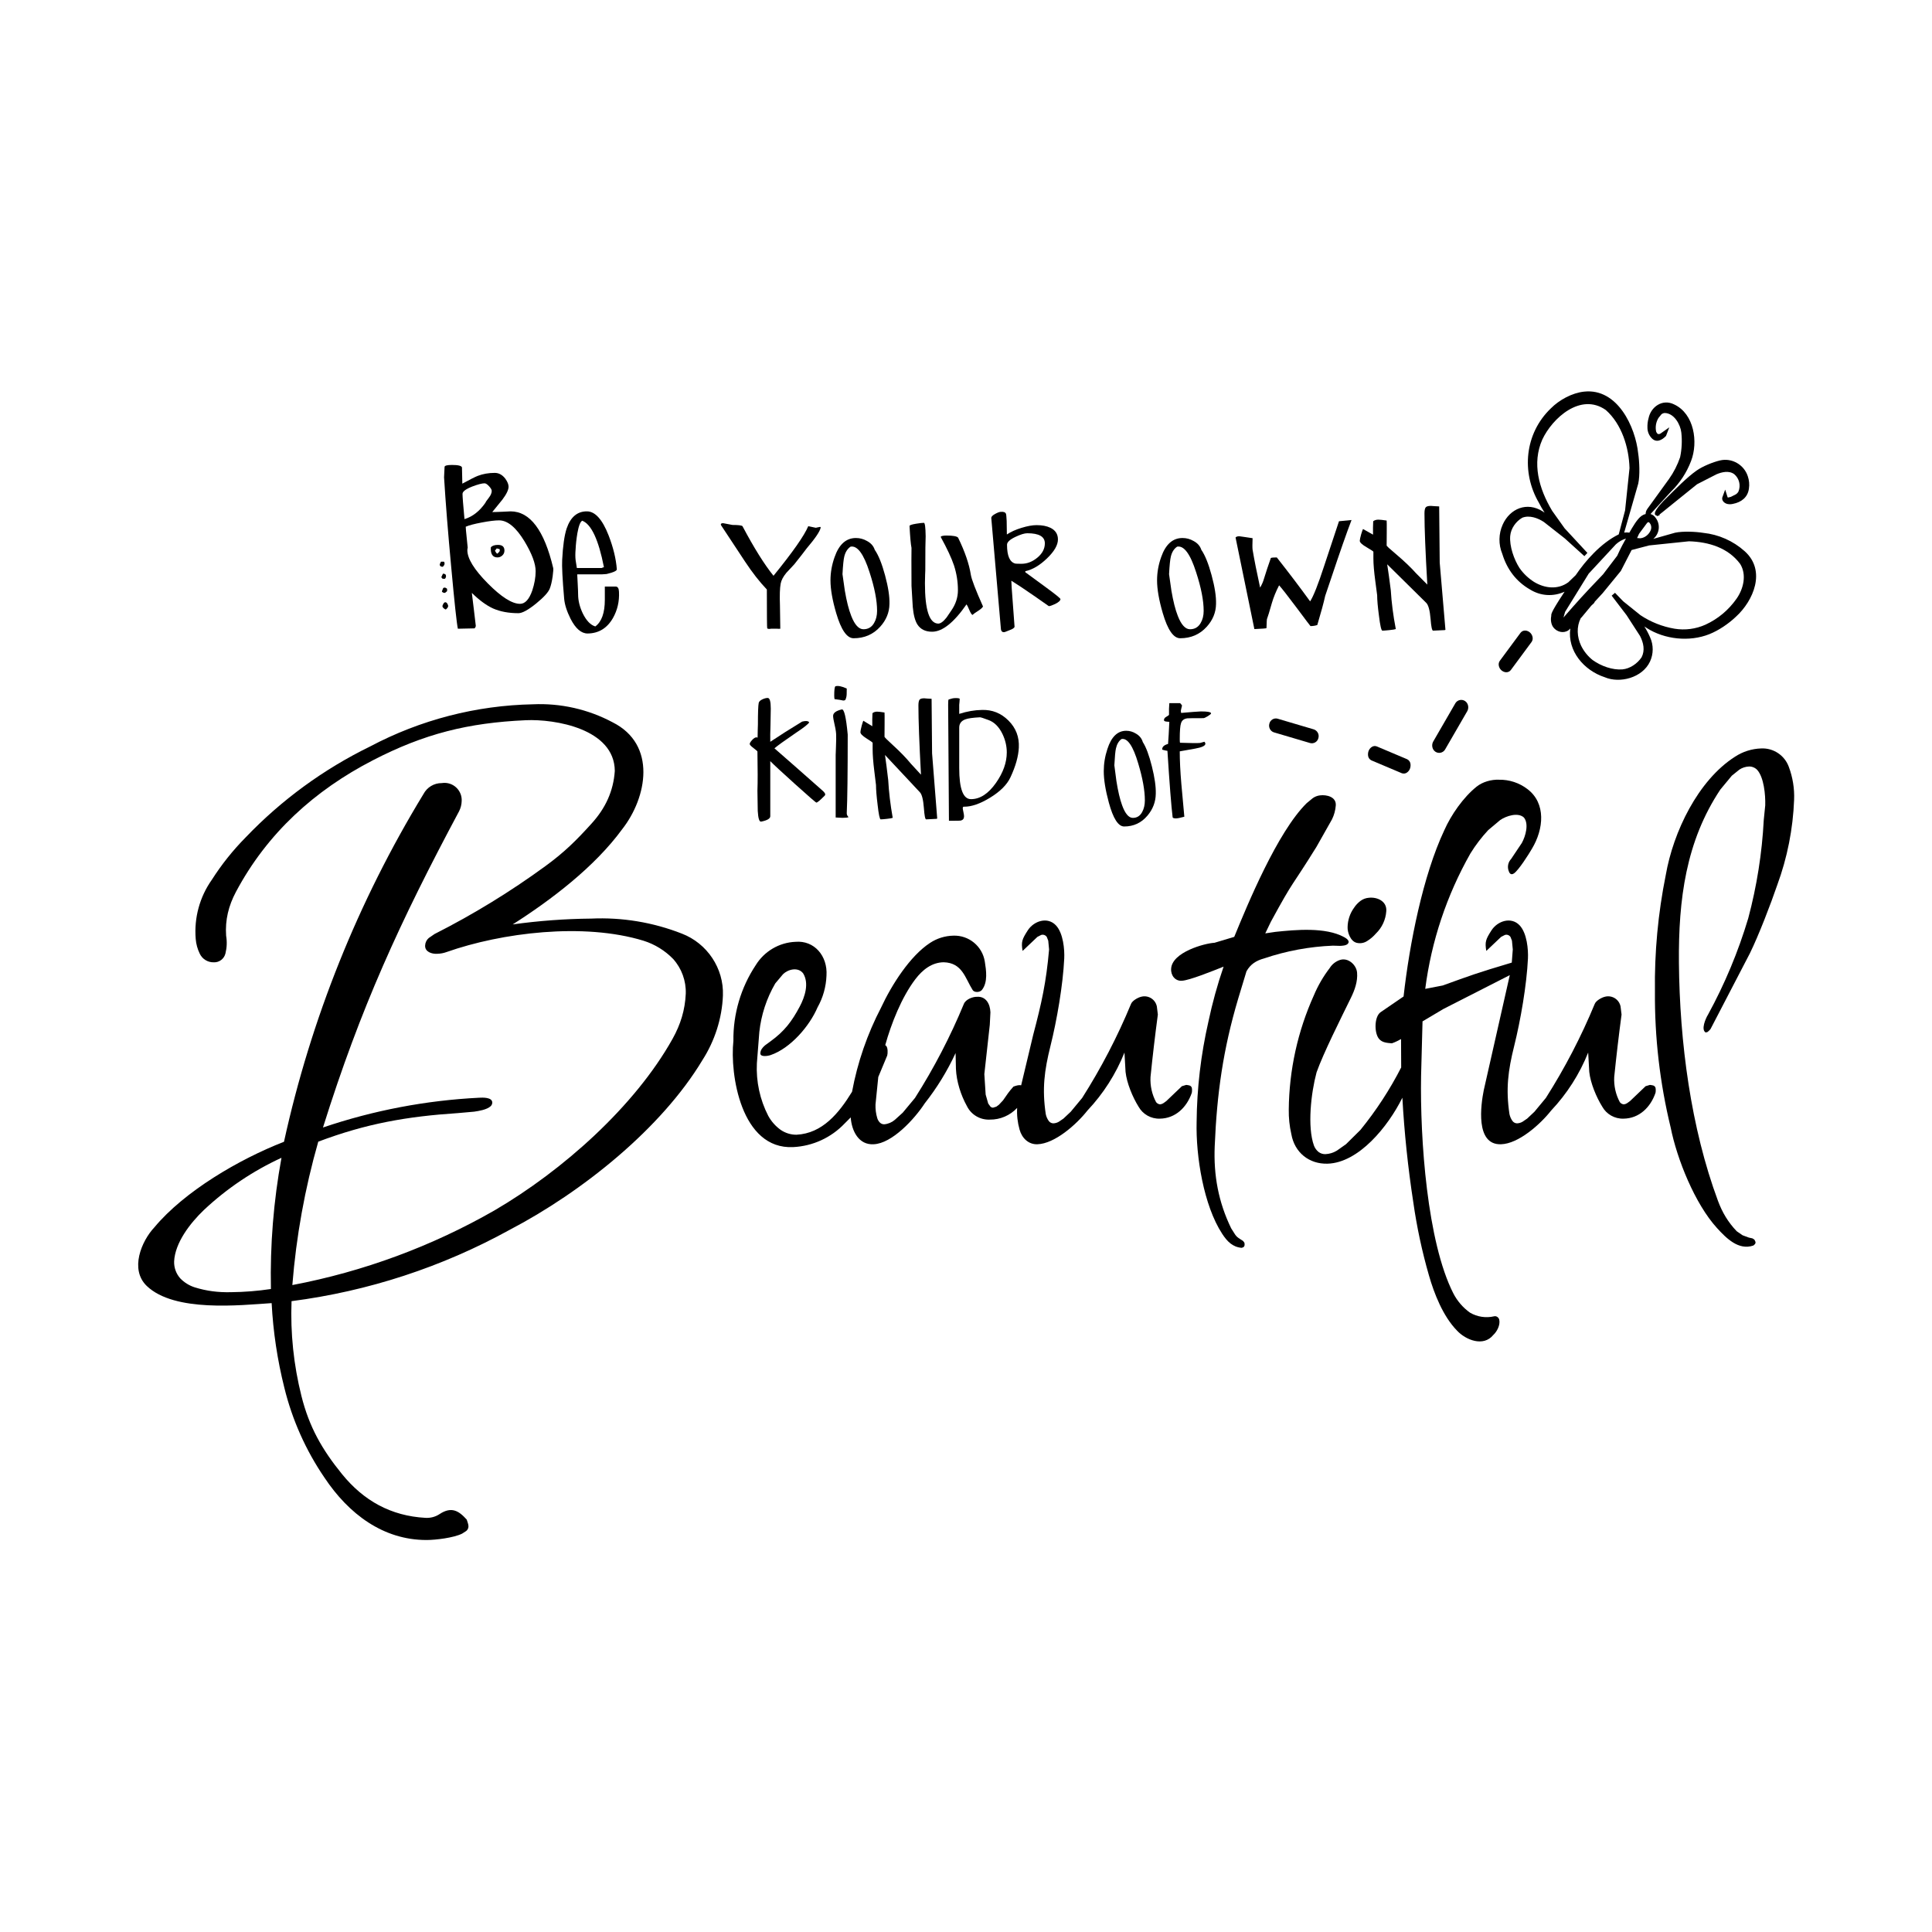
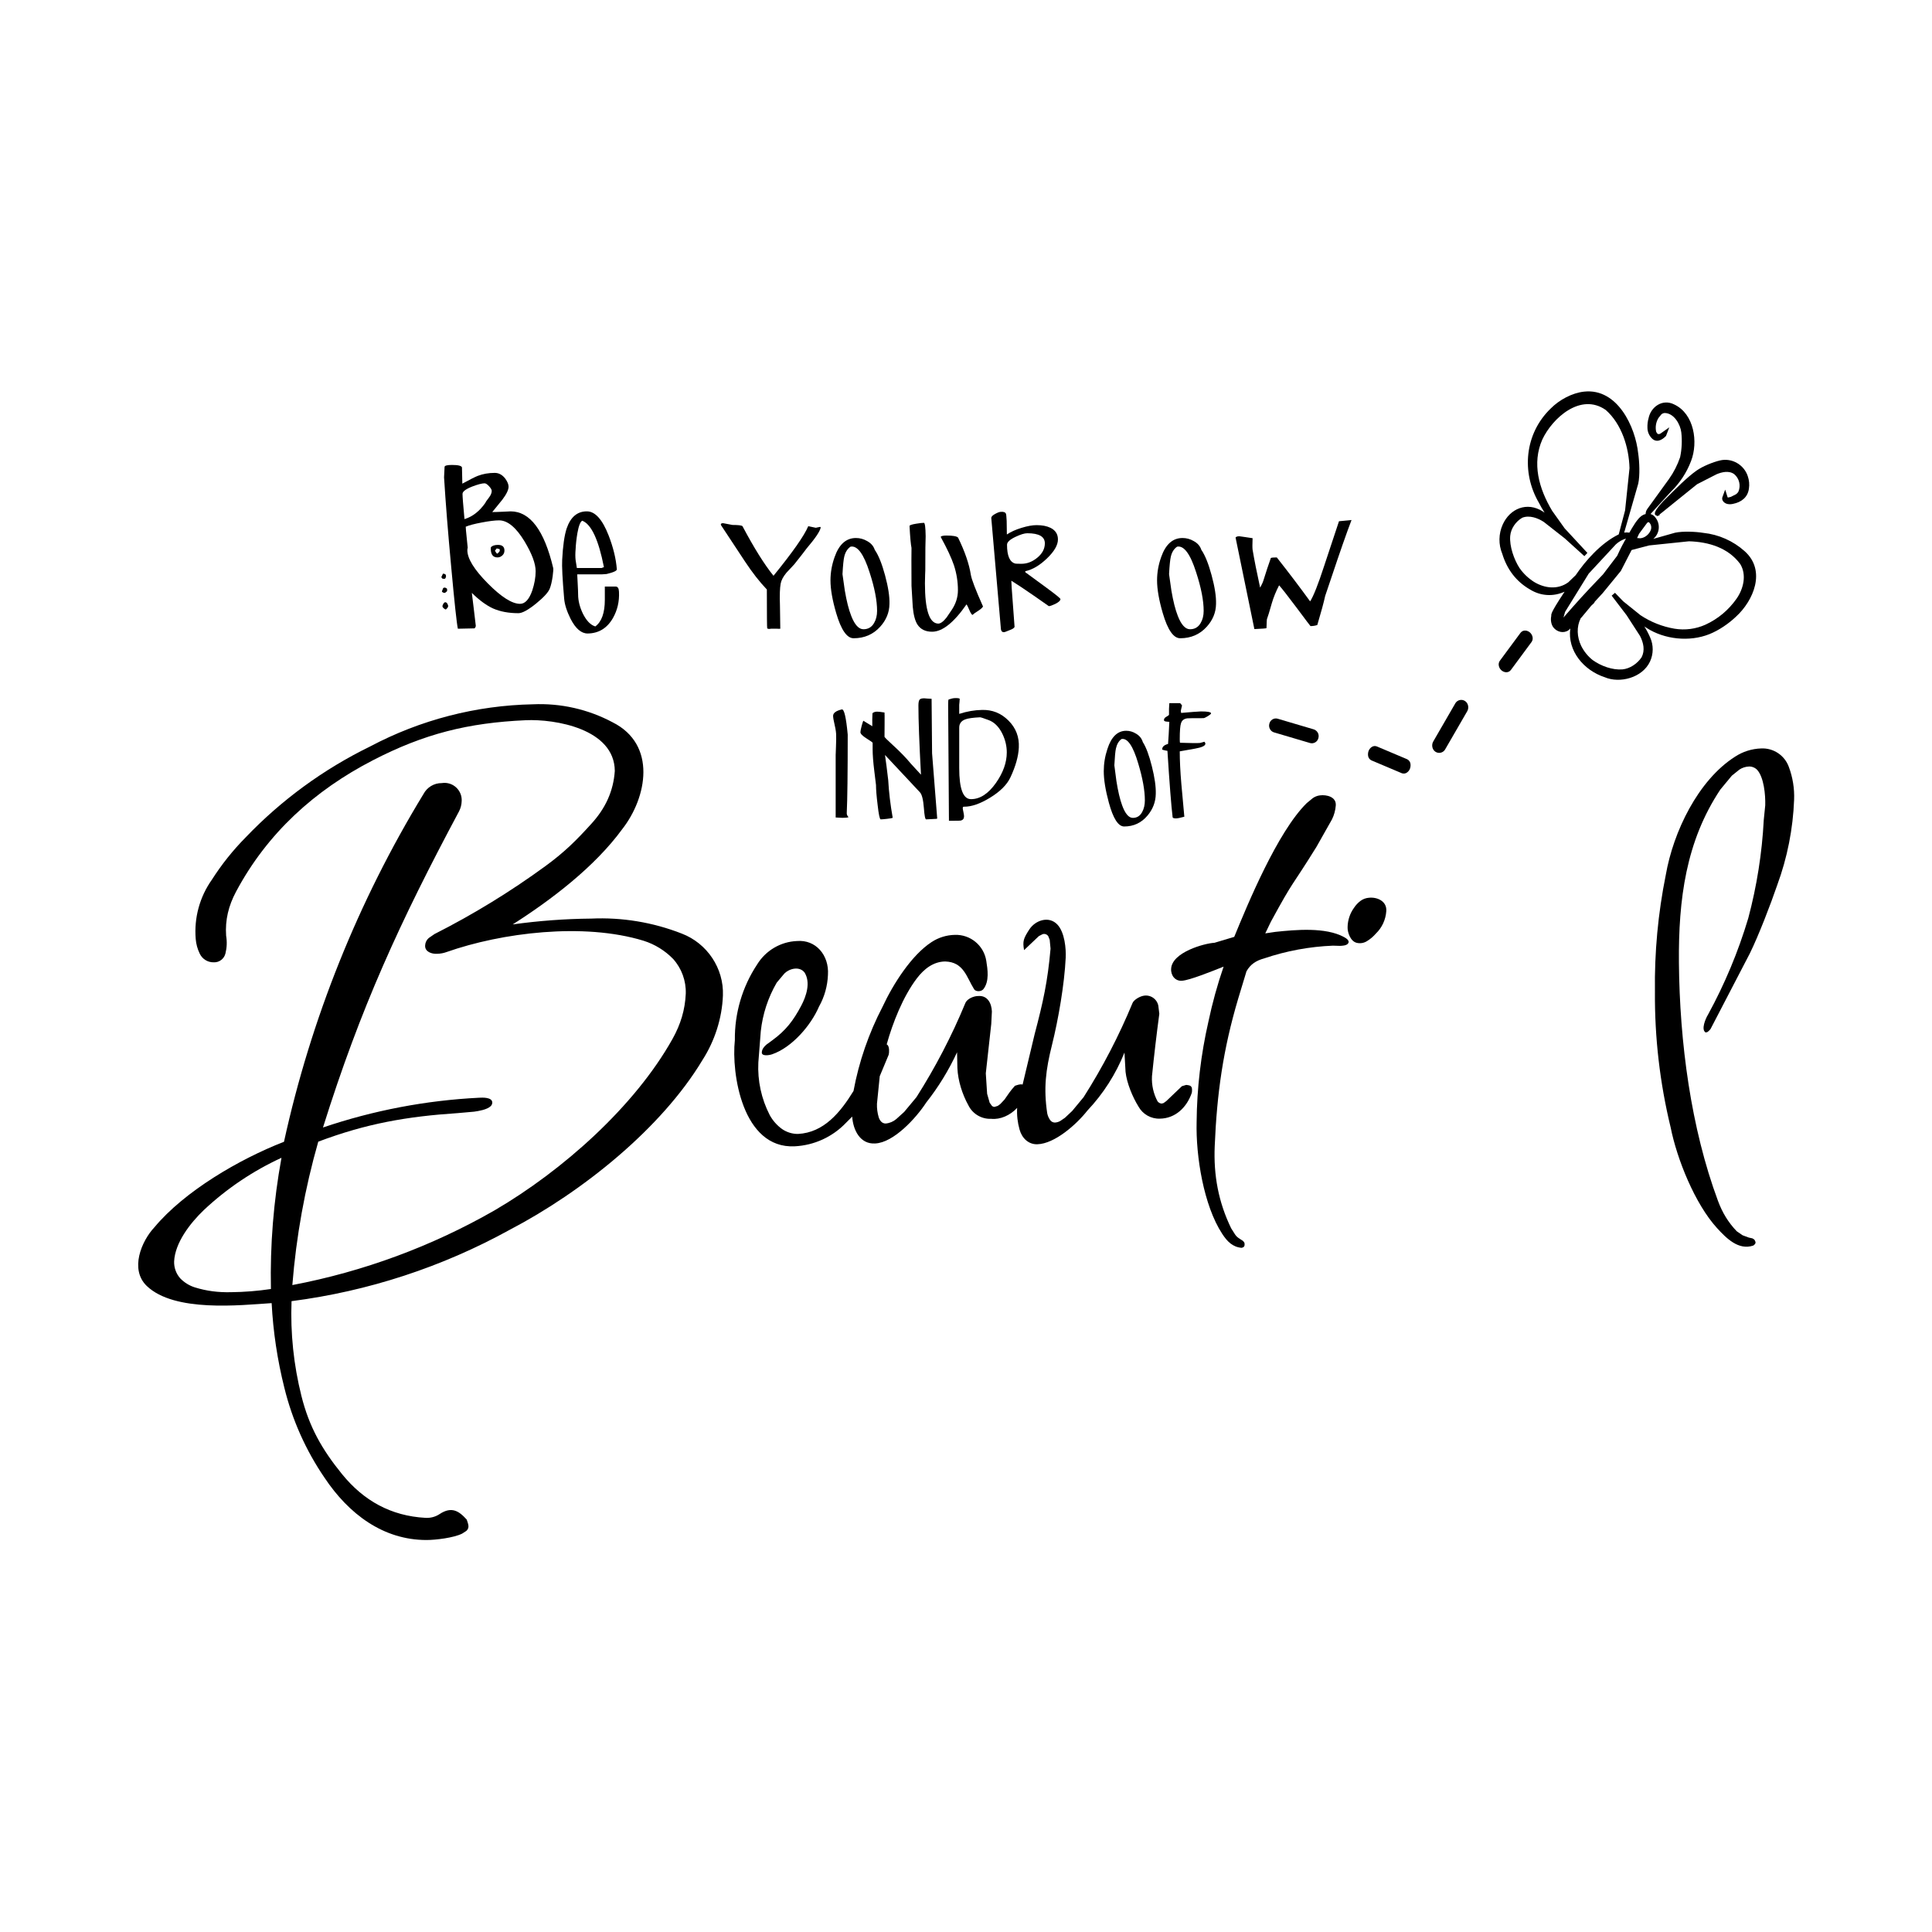
<svg xmlns="http://www.w3.org/2000/svg" version="1.1" id="Layer_1" x="0px" y="0px" viewBox="0 0 1400 1400" style="enable-background:new 0 0 1400 1400;" xml:space="preserve">
  <style type="text/css">
	.st0{fill-rule:evenodd;clip-rule:evenodd;}
</style>
  <g>
    <path class="st0" d="M388.15,413.91c0,4.43-0.83,9.12-2.47,14.06c-2.25,6.4-5.2,9.59-8.83,9.59c-5.81,0-13.62-4.96-23.45-14.89   c-9.83-9.94-14.74-17.93-14.74-23.98c0-0.68,0.09-1.28,0.26-1.79c0-0.17-0.24-2.52-0.71-7.04c-0.48-4.52-0.72-7.24-0.72-8.18   c2.34-1.03,6.21-2.05,11.63-3.07c5.41-1.03,9.58-1.54,12.53-1.54c6.15,0,12.29,5.08,18.44,15.22   C385.46,401.24,388.15,408.45,388.15,413.91z M356.33,355.72c0,1.53-0.74,3.24-2.21,5.11c-1.47,1.88-2.25,3.03-2.34,3.45   c-4.25,6.14-9.31,10.11-15.2,11.9c-0.95-10.23-1.42-16.33-1.42-18.29c0-1.7,2.37-3.5,7.14-5.37c4.07-1.53,7.01-2.3,8.83-2.3   c0.86,0,1.95,0.7,3.25,2.11C355.68,353.74,356.33,354.86,356.33,355.72z M400.87,411.6c-6.49-27.37-16.8-41.05-30.91-41.05   c0.09,0-1.69,0.09-5.32,0.26c-3.64,0.17-6.28,0.25-7.93,0.25l7.28-8.95c3.03-4.01,4.54-7.16,4.54-9.46c0-1.62-0.78-3.54-2.33-5.76   c-2.17-2.81-4.72-4.22-7.67-4.22c-4.5,0-8.61,0.73-12.34,2.17c-1.82,0.69-5.54,2.57-11.17,5.63l-0.26-11.76   c-0.34-1.2-2.76-1.79-7.27-1.79c-3.29,0-5.06,0.42-5.33,1.28c-0.17,2.55-0.3,5.11-0.38,7.67c1.12,18.25,2.85,39.94,5.19,65.1   c2.34,25.57,3.94,40.45,4.81,44.63l12.08-0.26c0.6-0.6,0.91-1.23,0.91-1.92c0-0.34-0.46-4.2-1.37-11.57s-1.41-11.45-1.49-12.22   c5.37,5.29,10.48,9.04,15.32,11.26c5.2,2.3,11.35,3.45,18.44,3.45c2.78,0,7.07-2.34,12.86-7.03c5.55-4.52,8.84-8.14,9.88-10.87   c0.86-2.22,1.56-5.2,2.08-8.95C400.92,414.25,401.04,412.29,400.87,411.6z" />
    <path class="st0" d="M362.04,397.92c0.08,0.34,0.13,0.68,0.13,1.02c0,0.52-0.61,1.28-1.82,2.3c-0.52-0.25-1.08-0.98-1.69-2.17   c0.52-0.68,0.96-1.24,1.3-1.66L362.04,397.92z M365.54,398.94c0-2.73-1.55-4.09-4.67-4.09c-2.51,0-4.24,0.6-5.19,1.79   c-0.27,4.86,1.34,7.29,4.8,7.29c1.3,0,2.47-0.47,3.51-1.41C365.03,401.59,365.54,400.39,365.54,398.94z" />
    <path class="st0" d="M196.32,934.06c-9.63,1.45-19.35,2.22-29.09,2.31c-9.14,0.2-17.35-0.8-26.09-3.5c-4-1.27-7.63-3.52-10.54-6.54   c-2.98-3.36-4.57-7.76-4.42-12.29c0.65-13.42,11.48-27.6,21.61-37.27c16.58-15.54,35.55-28.3,56.18-37.79   C198.23,870.33,195.66,902.19,196.32,934.06z M320.12,567.46c-5.56-0.05-10.68,3.02-13.27,7.96   c-47.39,77.77-81.55,162.93-101.06,251.95c-32.71,12.74-72.17,35.92-93.91,61.98c-9.4,10.01-18.03,30.58-5.48,42.55   c20.08,19.16,67.55,13.9,90.44,12.39c1.08,20.71,4.17,41.27,9.22,61.38c5.7,23.24,15.54,45.28,29.03,65.04   c17.62,26.48,42.67,45.27,74.03,45.24c6.69-0.01,19.61-1.58,25.74-4.62l2.91-1.87c3-2.44,1.27-5.49,0.44-8.3   c-5.84-6.51-11.14-9.63-19.7-3.98c-3.07,2.03-6.56,2.91-10.22,2.71c-25.03-1.4-44.76-12.39-60.43-31.67   c-14.53-17.86-23.81-34.18-29.44-56.67c-5.63-22.48-8.04-45.52-7.16-68.68c55.52-7.17,109.19-24.73,158.21-51.77   c52.37-27.37,109.84-73.39,139.6-123.01c8.86-13.82,14.17-30.26,14.78-46.72c0.74-19.71-11.42-37.79-29.76-44.84   c-20.91-8.2-43.32-11.91-65.77-10.88c-18.99,0.18-37.98,1.59-56.81,4.22c27.75-17.65,59.44-41.7,79.35-69   c18-22.94,25.28-61.29-6.94-77.46c-17.7-9.44-37.64-13.96-57.71-13.05c-41.14,0.8-81.54,11.25-117.93,30.52   c-33.74,16.45-64.31,38.78-90.27,65.93c-9.23,9.33-17.45,19.64-24.52,30.72c-8.79,12.42-12.93,27.59-11.68,42.81   c0.29,3.74,1.29,7.4,2.95,10.77c1.84,3.88,5.8,6.31,10.09,6.22c3.98,0.21,7.61-2.52,8.53-6.48c1.04-4.19,1.2-8.56,0.47-12.83   c-0.78-11.37,1.75-21.63,7.12-31.74c22.71-42.64,57.12-73.59,99.17-95.32c37.26-19.26,69.03-27.18,110.84-29.06   c21.19-0.95,64.29,6.2,64.52,36.76c-0.99,14.68-6.8,27.01-16.63,37.89c-11.47,12.69-19.92,21.04-33.77,31.15   c-25.38,18.52-52.22,34.96-80.25,49.15c-0.12,0.06-4.14,2.85-4.16,2.87c-1.59,1.36-2.55,3.33-2.63,5.42   c-0.26,4.62,4.87,6.23,8.65,6.02c2.34-0.04,4.71-0.47,6.95-1.29c39.76-14,99.21-21.51,142.72-8.16c8.12,2.56,15.49,7.1,21.43,13.22   c6.15,6.87,9.42,15.88,9.12,25.14c-0.53,11.81-3.77,22.31-9.52,32.62c-27.35,49-79.69,95.55-128.98,124.35   c-45.5,26.08-95.05,44.39-146.59,54.17c2.79-35.17,9.08-69.98,18.78-103.91c34.84-13.12,64.07-18.25,101.17-20.7l11.76-1.04   c3.42-0.49,9.24-1.4,12-3.96c0.7-0.66,1.18-1.66,1.17-2.64c-0.07-4-7.17-3.61-9.53-3.5c-38.54,1.92-76.62,9.18-113.15,21.57   c27.23-86.85,55.61-148.66,98.62-229.15c1.18-2.3,1.83-4.84,1.89-7.43c0.37-6.86-4.91-12.75-11.8-13.13   C321.87,567.27,320.99,567.32,320.12,567.46z" />
    <path class="st0" d="M1262.75,895.13l-4.24-2.91c-6.26-6.53-10.47-13.6-13.61-22.06c-19.64-52.91-27.77-114.87-28.29-172.56   c-0.4-45.88,5.08-88,30.01-125.45l8.31-10.04l5.5-4.42c2.03-1.36,4.49-2.16,7.02-2.25c2.23-0.04,4.39,0.87,5.93,2.51   c4.79,5.42,6,17.85,5.78,25.6l-1.07,10.63c-1.26,24.07-5.03,47.93-11.24,71.22c-7.23,24.21-17.01,47.63-29.15,69.83   c-1.74,2.79-5.29,11.02-1.66,12.96l1.34-0.38c0.44-0.32,1.73-1.53,2.19-2.23l28.44-54.72c6.43-13.1,15.13-35.72,19.84-49.51   c7.3-19.83,11.43-40.71,12.23-61.84c0.32-8.11-0.99-16.2-3.83-23.8c-3.02-8.34-11.12-13.76-20-13.36   c-6.79,0.21-13.41,2.3-19.09,6.06c-26.71,17.09-44.64,54.39-50.07,85.61c-5.61,27.81-8.25,56.16-7.86,84.55   c-0.26,33.15,3.57,66.23,11.4,98.46c4.55,22.82,17.58,55.38,33.63,72.93c6.64,7.26,15.59,16.37,26.35,12.58l1-0.91   c1.07-1.28,0.25-2.3-0.36-3.39l-1.35-0.85l-2.61-0.58L1262.75,895.13z" />
-     <path class="st0" d="M737.06,802.82c-0.29,5.31,0.31,10.63,1.77,15.76c1.73,6.23,6.54,10.81,12.87,10.59   c12.58-0.35,28.35-14.33,36.3-24.44c11.49-12.16,20.6-26.44,26.83-42.01l0.79,13.99c0.86,8.08,5.13,18.36,9.39,25.18   c3.08,5.56,9.08,8.96,15.49,8.73c11.24-0.15,19.5-8.15,23.11-18.69c0.15-0.45,0.33-2.83-0.02-3.8c-0.65-1.79-2.55-1.73-4.02-1.96   l-3.12,0.93l-11.29,10.78l-2.02,1.46l-1.06,0.57l-1.37,0.36c-1.17-0.09-2.25-0.68-2.96-1.63c-2.96-5.48-4.39-11.83-4.05-18.2   c1.53-15.08,3.3-30.18,5.32-45.25c0.01-0.17-0.72-5.84-0.72-5.85c-0.99-4.96-5.82-8.18-10.78-7.19c-0.29,0.05-0.58,0.13-0.86,0.21   c-2.23,0.59-6.09,2.73-7.06,5.07c-9.81,23.72-21.66,46.53-35.43,68.18l-8.3,10.02l-5.27,4.95l-3.31,2.26   c-1.17,0.7-2.54,1.11-3.96,1.18c-1.33,0-2.63-0.67-3.42-1.8c-1.03-1.46-1.75-3.11-2.11-4.86c-2.75-18.28-1.05-31.54,3.4-49.39   c4.66-18.67,9.06-44.15,9.98-63.4c0.31-6.46-0.67-18.28-5.99-23.99c-6.11-6.54-16.05-3.24-20.45,3.62   c-4.15,6.48-4.86,8.31-3.73,14.88l10.72-10.17l2.66-1.37c1.47-0.55,3.23,0.02,4.15,1.42l1.05,2.67l0.61,6.37   c-2.07,23.81-5.42,38.8-11.51,61.89l-8.73,36.58c-1.83-0.46-3.74,0.31-5.56,0.91c-3.21,3.5-5.02,6.29-7.56,9.97l-3.04,3.24   l-1.83,1.34l-2.43,0.75c-0.63-0.03-1.24-0.26-1.73-0.66l-1.71-2.34l-1.85-6.5l-0.96-14.84l3.95-35.76l0.46-9.03   c-0.22-5.98-3.17-11.71-9.8-11.23c-3.09-0.07-8.07,1.84-9.43,5.11c-9.8,23.72-21.66,46.53-35.43,68.18l-8.89,10.69l-5.7,5.16   c-2.15,1.86-4.85,3-7.7,3.25c-1.06,0.02-2.14-0.37-2.99-1.1c-0.94-0.9-1.67-2.07-2.06-3.36c-0.96-3.21-1.39-6.56-1.27-9.92   l2.01-19.91l6.48-15.55c0.42-1.53,0.56-5.53-0.75-6.98c-0.2-0.22-0.44-0.41-0.69-0.55c4.35-15.61,11.82-34.59,21.82-47.78   c5.27-6.88,11.93-12.15,20.53-12.27c13.55,0.38,15.53,11.47,21.02,20.16c1.17,1.85,5.16,1.83,6.7-0.12   c4.44-5.61,3.07-14.34,2.08-20.57c-1.78-11.09-11.52-19.12-22.74-18.75c-6.03,0.11-11.92,1.93-16.96,5.26   c-14.46,9.45-27.76,30.29-35.47,46.87c-9.98,19.14-17.08,39.72-21.03,60.99c-9.56,15.59-21.52,30.17-40.23,31.13   c-4.07,0.04-8.09-1.19-11.49-3.51c-3.72-2.67-6.81-6.16-9.02-10.2c-6.03-11.73-8.87-24.88-8.22-38.08l1.77-22.64   c1.34-12.39,5.26-24.39,11.54-35.19l5.62-6.69c3.58-3.55,10.85-5.43,14.56-0.67c4.52,7.25,1.3,17.06-2.44,24.12   c-5.64,10.66-11.15,17.92-21,25.06l-4.17,3.05c-1.81,1.59-3.24,3.27-3.36,5.64c-0.22,2.91,5.06,2.21,7.43,1.4   c14.48-4.95,28.23-21.06,34.01-34.59c3.94-6.98,6.18-14.91,6.48-23.04c0.92-14.24-8.88-25.61-22.46-24.44   c-11.82,0.48-22.66,6.86-28.86,16.98c-10.75,16.22-16.38,35.34-16.14,54.83c-2.62,23.9,5.44,78.83,43.37,76.94   c14.18-0.71,27.53-6.86,37.3-17.16l4.35-4.36c0.68,9.92,5.85,20.1,16.62,19.46c13.32-0.53,29.63-18.28,37.04-29.67   c8.82-11.18,16.32-23.42,22.33-36.41l0.25,11.5c0.4,9.05,3.56,19.04,7.95,26.91c3.05,6.25,9.58,10.13,16.59,9.81   C724.78,811.41,731.97,808.28,737.06,802.82z" />
+     <path class="st0" d="M737.06,802.82c-0.29,5.31,0.31,10.63,1.77,15.76c1.73,6.23,6.54,10.81,12.87,10.59   c12.58-0.35,28.35-14.33,36.3-24.44c11.49-12.16,20.6-26.44,26.83-42.01l0.79,13.99c0.86,8.08,5.13,18.36,9.39,25.18   c3.08,5.56,9.08,8.96,15.49,8.73c11.24-0.15,19.5-8.15,23.11-18.69c0.15-0.45,0.33-2.83-0.02-3.8c-0.65-1.79-2.55-1.73-4.02-1.96   l-3.12,0.93l-11.29,10.78l-2.02,1.46l-1.37,0.36c-1.17-0.09-2.25-0.68-2.96-1.63c-2.96-5.48-4.39-11.83-4.05-18.2   c1.53-15.08,3.3-30.18,5.32-45.25c0.01-0.17-0.72-5.84-0.72-5.85c-0.99-4.96-5.82-8.18-10.78-7.19c-0.29,0.05-0.58,0.13-0.86,0.21   c-2.23,0.59-6.09,2.73-7.06,5.07c-9.81,23.72-21.66,46.53-35.43,68.18l-8.3,10.02l-5.27,4.95l-3.31,2.26   c-1.17,0.7-2.54,1.11-3.96,1.18c-1.33,0-2.63-0.67-3.42-1.8c-1.03-1.46-1.75-3.11-2.11-4.86c-2.75-18.28-1.05-31.54,3.4-49.39   c4.66-18.67,9.06-44.15,9.98-63.4c0.31-6.46-0.67-18.28-5.99-23.99c-6.11-6.54-16.05-3.24-20.45,3.62   c-4.15,6.48-4.86,8.31-3.73,14.88l10.72-10.17l2.66-1.37c1.47-0.55,3.23,0.02,4.15,1.42l1.05,2.67l0.61,6.37   c-2.07,23.81-5.42,38.8-11.51,61.89l-8.73,36.58c-1.83-0.46-3.74,0.31-5.56,0.91c-3.21,3.5-5.02,6.29-7.56,9.97l-3.04,3.24   l-1.83,1.34l-2.43,0.75c-0.63-0.03-1.24-0.26-1.73-0.66l-1.71-2.34l-1.85-6.5l-0.96-14.84l3.95-35.76l0.46-9.03   c-0.22-5.98-3.17-11.71-9.8-11.23c-3.09-0.07-8.07,1.84-9.43,5.11c-9.8,23.72-21.66,46.53-35.43,68.18l-8.89,10.69l-5.7,5.16   c-2.15,1.86-4.85,3-7.7,3.25c-1.06,0.02-2.14-0.37-2.99-1.1c-0.94-0.9-1.67-2.07-2.06-3.36c-0.96-3.21-1.39-6.56-1.27-9.92   l2.01-19.91l6.48-15.55c0.42-1.53,0.56-5.53-0.75-6.98c-0.2-0.22-0.44-0.41-0.69-0.55c4.35-15.61,11.82-34.59,21.82-47.78   c5.27-6.88,11.93-12.15,20.53-12.27c13.55,0.38,15.53,11.47,21.02,20.16c1.17,1.85,5.16,1.83,6.7-0.12   c4.44-5.61,3.07-14.34,2.08-20.57c-1.78-11.09-11.52-19.12-22.74-18.75c-6.03,0.11-11.92,1.93-16.96,5.26   c-14.46,9.45-27.76,30.29-35.47,46.87c-9.98,19.14-17.08,39.72-21.03,60.99c-9.56,15.59-21.52,30.17-40.23,31.13   c-4.07,0.04-8.09-1.19-11.49-3.51c-3.72-2.67-6.81-6.16-9.02-10.2c-6.03-11.73-8.87-24.88-8.22-38.08l1.77-22.64   c1.34-12.39,5.26-24.39,11.54-35.19l5.62-6.69c3.58-3.55,10.85-5.43,14.56-0.67c4.52,7.25,1.3,17.06-2.44,24.12   c-5.64,10.66-11.15,17.92-21,25.06l-4.17,3.05c-1.81,1.59-3.24,3.27-3.36,5.64c-0.22,2.91,5.06,2.21,7.43,1.4   c14.48-4.95,28.23-21.06,34.01-34.59c3.94-6.98,6.18-14.91,6.48-23.04c0.92-14.24-8.88-25.61-22.46-24.44   c-11.82,0.48-22.66,6.86-28.86,16.98c-10.75,16.22-16.38,35.34-16.14,54.83c-2.62,23.9,5.44,78.83,43.37,76.94   c14.18-0.71,27.53-6.86,37.3-17.16l4.35-4.36c0.68,9.92,5.85,20.1,16.62,19.46c13.32-0.53,29.63-18.28,37.04-29.67   c8.82-11.18,16.32-23.42,22.33-36.41l0.25,11.5c0.4,9.05,3.56,19.04,7.95,26.91c3.05,6.25,9.58,10.13,16.59,9.81   C724.78,811.41,731.97,808.28,737.06,802.82z" />
    <path class="st0" d="M992.06,650.54c-2.23,0.15-4.36,0.93-6.16,2.25c-1.87,1.39-3.51,3.15-4.77,5.1   c-2.91,4.03-4.53,8.92-4.61,13.94c-0.15,3.76,2.06,10.2,6.47,11.34c2.65,0.69,5.47,0.21,7.75-1.31c2.34-1.44,4.47-3.26,6.28-5.38   c4.41-4.22,7.12-10.04,7.53-16.24C1005.12,653.02,997.95,649.93,992.06,650.54z" />
-     <path class="st0" d="M1094.05,706.62l-18.88,83.47c-2.02,10.15-6.37,39.76,12.55,39.08c12.58-0.35,28.35-14.33,36.31-24.44   c11.48-12.16,20.59-26.44,26.82-42.01l0.79,13.99c0.86,8.08,5.13,18.36,9.39,25.18c3.08,5.56,9.08,8.96,15.49,8.73   c11.25-0.15,19.51-8.15,23.11-18.69c0.16-0.45,0.33-2.83-0.02-3.8c-0.65-1.79-2.54-1.73-4.02-1.96l-3.12,0.93l-11.29,10.78   l-2.02,1.46l-1.05,0.57l-1.38,0.36c-1.17-0.09-2.25-0.68-2.95-1.63c-2.96-5.48-4.4-11.83-4.06-18.2   c1.53-15.08,3.31-30.18,5.32-45.25c0.02-0.17-0.72-5.84-0.72-5.85c-0.99-4.96-5.81-8.18-10.78-7.19c-0.29,0.05-0.57,0.13-0.86,0.21   c-2.22,0.59-6.09,2.73-7.06,5.07c-9.8,23.72-21.66,46.53-35.43,68.18l-8.3,10.02l-5.26,4.95l-3.32,2.26   c-1.16,0.7-2.54,1.11-3.95,1.18c-1.34,0-2.63-0.67-3.43-1.8c-1.02-1.46-1.74-3.11-2.11-4.86c-2.74-18.28-1.04-31.54,3.41-49.39   c4.65-18.67,9.06-44.15,9.98-63.4c0.3-6.46-0.67-18.28-6-23.99c-6.11-6.54-16.05-3.24-20.45,3.62c-4.15,6.48-4.85,8.31-3.73,14.88   l10.72-10.17l2.67-1.37c1.46-0.55,3.22,0.02,4.14,1.42l1.05,2.67l0.61,6.37l-0.73,9.54c-26.33,7.85-29.96,9.34-50,16.57   l-12.71,2.46c4.44-34.52,15.56-67.84,32.73-98.12c3.72-6.03,8.04-11.7,12.89-16.91l8.73-7.33c4.37-2.99,12.89-5.75,17.14-1.81   c3.71,4.48,1.32,13.37-1.5,18.45l-7.74,11.57c-2.07,2.18-2.82,5.29-1.96,8.18c0.56,1.97,1.64,3.95,4.08,2.24   c3.37-2.37,10.78-13.98,12.97-17.85c8.52-14.16,10.37-32.9-3.33-43.23c-5.89-4.5-13.13-6.88-20.54-6.74   c-5.5-0.25-11.88,1.51-16.28,5.04c-9.63,7.74-18.45,20.41-23.41,31.63c-15.4,32.72-25.15,81.87-29.48,120.4l-16.68,11.41   c-4.6,3.28-4.67,15.03-1.12,19.29c2.35,2.82,5.95,2.92,9.31,3.24c2.41-0.8,4.51-1.9,6.66-3.08l0.1,20.56   c-8.23,16.09-18.13,31.26-29.53,45.27l-10.44,10.33l-6.6,4.66c-2.49,1.54-5.38,2.44-8.36,2.57c-1.73,0.04-3.44-0.48-4.85-1.5   c-1.53-1.2-2.72-2.83-3.43-4.69c-4.89-13.59-2.16-38.01,1.89-53.08c4.91-13.87,17.53-38.97,24.91-54.05   c2.74-5.59,4.99-11.87,4.45-18.21c-0.46-5.59-6.49-11.21-12.54-9.14c-3.04,1.04-5.63,3.11-7.32,5.86   c-4.6,5.99-8.47,12.65-11.44,19.71c-11.74,26.03-17.94,54.25-18.2,82.83c-0.09,5.97,0.53,11.94,1.86,17.78   c2.37,13.38,12.89,21.76,26.22,21.4c22.55-0.62,43.88-26.85,54.24-47.79c1.41,25.36,4.06,50.64,7.92,75.75   c2.54,17.88,6.32,35.57,11.32,52.93c3.74,13.12,10.19,29.69,20.38,40.09c6.32,6.76,19.06,11.99,26.28,3.13   c2.68-2.47,5.15-7.21,4.3-11.05c-0.34-1.56-1.99-2.87-3.65-2.48c-5.95,1.4-12.22,0.47-17.51-2.61c-5.08-3.6-9.29-8.46-12.16-14.09   c-18.88-37.2-24.11-111.36-23.32-157.42l1.05-39.59l15.13-8.98L1094.05,706.62z" />
    <path class="st0" d="M894.38,678.89l-14.31,4.28c-7.34,0.39-30.86,6.89-31.42,18.85c-0.32,4.98,3.09,9.07,7.88,8.66   c5.48-0.34,21.57-6.81,30.14-10.22c-4.49,13.05-8.16,26.36-11.01,39.87c-5.45,23.83-8.32,48.2-8.54,72.67   c-0.63,24.93,5.12,60.57,18.54,81.08c3.66,5.6,7.56,9.57,14.11,10.15l1.26-0.47c1.17-1.03,0.86-1.93,0.73-3.2l-0.95-1.3l-2.26-1.46   c-1.48-0.9-2.53-1.75-3.52-3.18l-2.89-4.56c-9.22-18.99-12.79-38.36-11.91-59.49c1.59-38.3,6.07-70.1,17.01-106.9l6-19.81   c2.93-5.24,7.13-7.81,12.8-9.36c16.13-5.46,32.9-8.56,49.85-9.24l5.08,0.15c1.56-0.05,4.41-0.18,5.62-1.43   c2.13-2.21-1.23-4.16-2.67-4.95c-13.42-7.31-35.05-5.31-49.74-3.76l-7.32,1.09l4.11-8.52c17.3-31.8,13.89-23.38,32.98-54.16   l11.24-19.89c1.57-3.17,2.51-6.6,2.77-10.13c0.47-6.24-6.62-7.92-11.47-7.3c-1.9,0.23-3.72,0.94-5.27,2.06l-4.36,3.59   C925.72,602.81,904.03,655.31,894.38,678.89z" />
    <path class="st0" d="M877.58,516.98c0.08-0.98-2.37-1.46-7.33-1.46l-5.61,0.36c-3.97,0.33-6.87,0.57-8.71,0.73   c-0.15-0.4-0.23-0.97-0.23-1.71c0-0.24,0.16-0.93,0.46-2.07c0.31-1.14,0.42-1.71,0.35-1.71c-0.77-1.06-1.26-1.59-1.49-1.59h-7.68   c-0.23,2.61-0.3,5.42-0.23,8.43c-0.15,0.32-0.87,0.85-2.17,1.58c-0.99,0.57-1.49,1.34-1.49,2.32c0,0.57,0.63,0.92,1.89,1.04   c1.26,0.12,1.93,0.18,2,0.18c-0.3,6.84-0.61,12.17-0.92,16c-2.97,0.81-4.38,2.19-4.23,4.15c1.68,0.49,2.94,0.77,3.78,0.85   c1.52,24.01,2.78,40.09,3.78,48.23c0.23,0.48,1.03,0.73,2.4,0.73c1.15,0,3.17-0.41,6.07-1.22c-0.76-7.9-1.49-15.83-2.17-23.81   c-0.77-9.03-1.15-16.89-1.15-23.56c0.16-0.08,3.82-0.73,11-1.95c5.04-0.9,7.56-2.08,7.56-3.55c0-0.48-0.23-0.97-0.69-1.46   c-0.08,0-1.11,0.29-3.09,0.86c-0.23,0.07-1.84,0.12-4.81,0.12c-0.23,0-1.85-0.05-4.87-0.12l-4.81-0.13c-0.19,0-0.29-0.81-0.29-2.44   c0-6.1,0.31-10.01,0.92-11.72c0.61-2.04,2.14-3.22,4.58-3.54c0.69-0.08,4.54-0.12,11.57-0.12c0.61,0,1.68-0.47,3.21-1.41   C876.7,518.06,877.5,517.39,877.58,516.98z" />
    <path class="st0" d="M323.98,428.36v-1.66c-0.6-0.6-1.21-0.9-1.82-0.9c-0.69,0-1.12,0.34-1.29,1.02c-0.44,1.11-0.65,1.75-0.65,1.92   c0.6,0.6,1.25,0.89,1.94,0.89C322.51,429.63,323.12,429.21,323.98,428.36z" />
    <path class="st0" d="M324.76,439.1c0-0.34-0.19-0.87-0.58-1.6c-0.39-0.72-0.89-1.09-1.5-1.09c-0.52,0-0.99,0.39-1.42,1.15   c-0.44,0.77-0.65,1.33-0.65,1.67c0,0.51,0.32,1.04,0.97,1.6c0.65,0.55,1.15,0.83,1.5,0.83C324.2,440.72,324.76,439.87,324.76,439.1   z" />
    <path class="st0" d="M323.2,417.49c0-1.2-0.73-1.79-2.2-1.79l-1.17,2.43c0,0.25,0.3,0.68,0.91,1.27h1.69   C322.94,418.81,323.2,418.17,323.2,417.49z" />
-     <path class="st0" d="M322.16,408.41c0-0.69-0.17-1.16-0.52-1.41h-2.07c-0.61,1.11-0.91,1.79-0.91,2.05c0,1.1,0.73,1.66,2.21,1.66   C321.73,409.86,322.16,409.09,322.16,408.41z" />
    <path class="st0" d="M1101.83,458.55l-15.01,20.3c-0.75,1.05-1,2.43-0.7,3.68c0.49,2.36,2.47,4.31,4.98,4.59   c1.43,0.16,2.85-0.44,3.72-1.6l15-20.3c0.76-1.05,1.01-2.43,0.71-3.69c-0.5-2.36-2.47-4.31-4.98-4.59   C1104.11,456.78,1102.71,457.39,1101.83,458.55z" />
    <path class="st0" d="M1178.23,390.26c-4.03,7.14-6.01,11.7-6.32,12.44l-10.31,13.53c-15.19,15.82-17.87,18.99-28.64,31.24l1.17-4.1   l17.1-27.68l19.72-21.27C1173.04,392.51,1175.53,391.09,1178.23,390.26z M1145.44,447.98l0.69-0.69l6.96-8.39l2.4-2.27l-0.18-0.26   l6.03-6.54l13.19-16.11l7.79-15.15l12.71-3.33l28.84-3c14.48,0.42,28.49,4.77,37.14,16.43c4.84,7.82,2.39,18.01-2.64,25.17   c-5.76,8.2-13.39,14.63-22.51,18.81c-7.02,3.16-14.83,4.18-22.44,2.93c-8.83-1.5-17.25-4.84-24.69-9.8l-12.54-10.09l-5.89-6.12   l-2.42,2.07l10.83,14.19l9.71,15.01c2.56,4.94,3.71,10.5,1.14,15.46c-3.05,4.56-8.41,8.26-13.87,8.76   c-7.11,0.61-15.51-2.39-21.54-6.72c-3.5-2.76-6.38-6.32-8.39-10.37C1142.72,461.52,1142.3,454.28,1145.44,447.98z M1172.99,387.23   c-12.84,6.27-24.07,19.04-31.2,29.58l-5.3,5.11c-7.67,5.63-17.24,4.39-24.86-0.24c-4.13-2.62-7.73-6.04-10.54-10.07   c-3.92-6.09-7.36-15.68-6.74-23.24c0.48-5.4,4.08-10.52,8.77-13.22c5.13-2.02,11.23,0.21,15.6,3.08l15.18,11.91l14.21,12.87   l2.18-2.35l-16.5-17.82l-9.05-12.7c-9.66-16.15-14.72-34.47-7.11-51.66c7.25-15.47,27.79-34.21,46.01-21.36   c11.5,10.16,16.75,27.05,17.17,42.13l-3.21,30.61L1172.99,387.23z M1186.31,389.89l1.41-3.09l5.84-7.9l0.82-0.54   c0.07-0.02,0.15-0.03,0.23-0.03l0.72,0.53l0.77,1.18c0.58,1.27,0.63,2.73,0.12,4.05c-1.21,3.11-4.23,5.7-7.65,5.98L1186.31,389.89z    M1196.06,372.5l0.21-0.28l14.57-15.94c6.39-6.21,11.38-13.81,14.57-22.22c5.26-13.62,2.34-34.19-12.26-41   c-8.52-4.26-16.86,1.81-18.53,9.96c-0.64,2.23-0.92,4.66-0.82,7.08c0.05,2.69,1.1,5.3,2.96,7.3c3.39,3.73,7.5,1.64,10.49-1.49   l2.39-6.24l-6.39,4.5c-0.48,0.32-1.06,0.47-1.63,0.4l-0.83-0.55l-0.66-1.17c-0.76-3.41-0.17-6.99,1.66-9.97l2.1-2.61   c0.67-0.59,1.53-0.94,2.42-0.99c6.73,0.08,11.39,8.21,12.04,14.16c0.65,5.96,0.36,11.99-0.87,17.86c-1.9,5.61-4.6,10.92-8.03,15.75   l-15.73,21.73c-0.9,1.41-1.05,1.89-1.24,3.49l0.08,0.18c-1.01,0.23-2.01,0.67-2.92,1.3c-3.23,2.21-6.55,8.08-8.94,12.22   c-1.31-0.2-2.54-0.21-3.76-0.02l10.2-35.5c1.29-5.96,0.86-16.01-0.06-21.98c-1.97-18.9-14.88-47.32-39.19-44.68   c-8.76,0.95-17.99,5.99-24.12,12.17c-18.99,18.24-21.48,46.39-8.64,68.34c1.25,2.45,2.63,4.85,4.14,7.19l-1.31-0.88   c-11.43-7.28-23.81-2.09-29.03,9.49c-3.04,6.74-3.15,14.43-0.32,21.25c3.43,11.25,10.13,20.09,20.01,25.77   c7.92,4.92,17.05,5.31,25.13,1.66c-11.3,17.07-9.36,16.13-9.69,17.83c-0.53,2.52-0.07,5.91,1.57,8.03   c2.56,3.32,7.38,4.6,11.01,2.03l1.25-1.23c-2.21,16.26,9.91,30.4,24.92,35.29c10.94,4.69,27.33,0.43,32.83-11.31   c2.59-5.55,2.63-11.95,0.11-17.53c-1.19-2.75-2.59-5.41-4.18-7.94l1.59,1.06c13.01,8.38,31.03,10.28,45.45,4.55   c6.83-2.71,13.97-7.57,19.27-12.62c12.67-11.5,22.22-33.33,6.37-47.52c-8.36-7.48-18.86-12.13-30.02-13.29   c-5.55-0.9-14.78-1.31-20.42-0.1l-15.77,4.47l0.09-0.08c4.49-3.82,5.2-10.48,1.62-15.16C1198.78,373.8,1197.49,372.9,1196.06,372.5   z" />
    <path class="st0" d="M1201.53,373.66c0.36-0.02,0.72-0.08,1.03-0.14l-0.07-0.63l27.25-21.98l14.04-7.19   c3.85-1.66,9.17-2.94,12.95-0.08c3.62,3.06,4.85,8.19,2.99,12.62c-0.47,0.81-1.14,1.5-1.93,2l-3.53,1.78l-1.87,0.46l-0.47-0.06   l-1.79-5.64l-2.11,5.74c-0.53,2.43,1.84,4.38,4.01,4.71c1.23,0.22,2.51,0.17,3.75-0.13c5.92-1.14,10.7-4.63,11.55-11.01   c0.47-3.03,0.19-6.15-0.83-9.07c-2.74-8.32-11.53-13.43-20.16-11.38c-5.23,1.24-12.6,4.26-17.01,7.38   c-7.07,5.01-15.24,13.39-21.81,19.91c-2.1,1.91-8.13,8.23-8.35,10.96c-0.09,1.18,0.59,1.62,1.44,1.74l0.36,0.46L1201.53,373.66z" />
    <path class="st0" d="M829.61,579.98c0,3.25-0.65,6.06-1.94,8.42c-1.53,2.85-3.78,4.27-6.76,4.27c-2.98,0-5.58-3.05-7.79-9.15   c-1.6-4.4-2.98-10.26-4.13-17.59c-0.53-3.74-1.03-7.52-1.49-11.35c0.31-6.19,0.7-10.25,1.15-12.21c0.69-3.09,2.02-5.37,4.01-6.83   c4.36-0.9,8.4,5,12.14,17.7C828.01,563.9,829.61,572.81,829.61,579.98z M837.52,575.21c0.15-5.12-0.78-11.74-2.81-19.83   c-2.02-8.1-4.22-13.98-6.59-17.65c-0.76-2.6-2.4-4.64-4.92-6.1c-2.22-1.38-4.58-2.08-7.1-2.08c-6.27,0-10.81,4.4-13.63,13.19   c-1.76,5.29-2.64,10.66-2.64,16.12c0,6.1,1.22,13.67,3.67,22.7c3.13,11.56,6.83,17.34,11.11,17.34c6.87,0,12.52-2.64,16.95-7.94   C835.45,586.32,837.44,581.07,837.52,575.21z" />
    <path class="st0" d="M729.55,545.22c0,7.29-2.61,14.65-7.83,22.09c-5.52,7.86-11.56,11.79-18.1,11.79c-5.69,0-8.53-7.48-8.53-22.46   v-29.41c0-2.89,1.48-4.88,4.44-5.96c1.95-0.74,5.49-1.24,10.63-1.49c0.55,0,2.49,0.62,5.84,1.87c4.36,1.49,7.83,4.88,10.4,10.17   C728.5,536.2,729.55,540.68,729.55,545.22z M738.28,541.75c0.39-7.7-2.11-14.23-7.51-19.61c-5.39-5.38-11.81-7.94-19.26-7.69   c-5.28,0.08-10.75,1.03-16.42,2.85v-6.58c0-0.16,0.06-0.76,0.18-1.79c0.11-1.04,0.17-1.85,0.17-2.42c0-0.5-1.16-0.71-3.49-0.63   c-1.09,0-2.6,0.33-4.54,1c-0.24,0.25-0.35,1.49-0.35,3.72l0.58,84.14h3.96c2.48,0,4.03-0.04,4.65-0.13   c1.56-0.41,2.33-1.44,2.33-3.1c0-0.66-0.15-1.69-0.46-3.1c-0.31-1.41-0.47-2.32-0.47-2.73c0-0.91,0.39-1.28,1.17-1.12   c5.27,0,11.44-2.15,18.51-6.45c7.45-4.55,12.42-9.51,14.9-14.89C735.95,555.28,737.97,548.12,738.28,541.75z" />
    <path class="st0" d="M679.14,593.12l-3.72-47.22l-0.35-39.52c-0.7,0-1.75-0.06-3.15-0.18c-1.4-0.13-2.13-0.19-2.21-0.19   c-1.86,0-3.03,0.39-3.49,1.18c-0.47,0.78-0.7,2.17-0.7,4.15c0,10.43,0.62,27.11,1.86,50.02c-3.28-3.62-5.74-6.3-7.38-8.02   c-3.33-4.07-7.66-8.54-13.01-13.42c-4.1-3.73-6.11-5.76-6.04-6.09l0.06-8.95c0.04-5.46,0.02-8.32-0.06-8.57   c-2.56-0.41-4.35-0.62-5.35-0.62c-1.4,0-2.52,0.37-3.38,1.12c-0.15,2.97-0.19,6.12-0.11,9.43c-2.8-1.66-4.97-2.98-6.53-3.97   c-0.15,0.25-0.54,1.44-1.16,3.59c-0.62,2.39-0.93,3.96-0.93,4.71c0,1.15,1.47,2.66,4.42,4.52c2.95,1.86,4.43,2.91,4.43,3.16v4.7   c0,3.97,0.4,9.25,1.22,15.86s1.22,9.95,1.22,10.04c0,3.3,0.39,8.09,1.17,14.36c0.77,6.94,1.51,10.45,2.21,10.53   c0.77,0,2.27-0.12,4.48-0.37c2.21-0.24,3.63-0.49,4.25-0.74c-1.71-9.65-2.79-18.77-3.26-27.35c-0.85-7.35-1.63-13.41-2.33-18.2   l25.27,27c1.47,1.5,2.44,5.32,2.91,11.45c0.39,5.48,0.93,8.21,1.63,8.21c0.77,0,1.98-0.06,3.61-0.18c1.62-0.12,2.83-0.19,3.61-0.19   C678.71,593.37,678.98,593.29,679.14,593.12z" />
    <path class="st0" d="M614.88,592.13c-0.94-0.99-1.36-1.98-1.29-2.98c0.47-9.92,0.7-28.87,0.7-56.83   c-1.16-12.58-2.6-18.66-4.31-18.24c-4.19,0.99-6.28,2.56-6.28,4.71c0,1.16,0.39,3.39,1.16,6.7c0.78,3.31,1.12,5.96,1.05,7.94   c0.07,0.5,0.04,2.94-0.12,7.33c-0.15,4.63-0.23,6.62-0.23,5.95v45.67c0.39,0,1.17,0.04,2.33,0.12c1.16,0.09,2.06,0.13,2.68,0.13   C612.82,592.63,614.25,592.46,614.88,592.13z" />
-     <path class="st0" d="M612.65,507c0.55-1.24,0.84-2.56,0.88-3.97c0.04-1.41,0.06-2.77,0.06-4.09c-3.61-1.66-6.37-2.2-8.25-1.62   c-0.55,0.5-0.83,2.73-0.83,6.7c0,1.08,0.08,1.95,0.24,2.61c2.83,0.33,4.91,0.66,6.25,0.99C611.86,507.62,612.41,507.42,612.65,507z   " />
-     <path class="st0" d="M597.53,576.62c0.31-0.25,0.46-0.58,0.46-1c0-0.74-0.89-1.86-2.67-3.35c-14.21-12.57-25.58-22.57-34.13-30.01   c2.33-1.99,7.38-5.64,15.14-10.93c6.37-4.22,9.71-6.87,10.02-7.95c-0.77-0.99-2.47-1.16-5.08-0.49   c-8.47,5.13-16.17,10.01-23.1,14.64c-0.07-3.15-0.03-7.2,0.15-12.16c0.13-5.71,0.21-9.68,0.21-11.91c0-5.13-0.74-7.7-2.22-7.7   c-1.16,0-2.48,0.35-3.96,1.06c-1.47,0.7-2.32,1.55-2.56,2.54c-0.39,1.9-0.58,7.11-0.58,15.64l-0.12,3.84   c-0.07,2.48-0.11,4.39-0.11,5.71c-0.24-0.17-0.51-0.25-0.82-0.25c-0.93,0-1.98,0.64-3.14,1.93c-1.17,1.28-1.75,2.25-1.75,2.91   c0,0.58,0.93,1.57,2.8,2.98c1.86,1.41,2.79,2.23,2.79,2.48c0.23,12.74,0.23,22.22,0,28.42l0.23,14.64c0.31,5.46,1.15,8.03,2.53,7.7   c4.53-0.91,6.71-2.28,6.55-4.1v-39.71c2.33,2.4,8.39,8.01,18.17,16.82c9.78,8.81,14.86,13.21,15.25,13.21   C592.29,581.58,594.26,579.93,597.53,576.62z" />
-     <path class="st0" d="M1047.42,456.37l-4.15-48.67l-0.39-40.73c-0.78,0-1.95-0.06-3.51-0.19c-1.56-0.13-2.38-0.19-2.46-0.19   c-2.08,0-3.38,0.4-3.9,1.21s-0.78,2.24-0.78,4.29c0,10.74,0.69,27.93,2.07,51.54c-3.65-3.73-6.4-6.49-8.22-8.27   c-3.72-4.18-8.56-8.79-14.52-13.83c-4.58-3.84-6.82-5.93-6.74-6.27l0.07-9.22c0.04-5.63,0.02-8.58-0.07-8.84   c-2.85-0.42-4.84-0.64-5.97-0.64c-1.56,0-2.81,0.39-3.77,1.15c-0.17,3.07-0.21,6.31-0.13,9.72c-3.11-1.7-5.54-3.07-7.27-4.09   c-0.17,0.26-0.61,1.49-1.3,3.7c-0.69,2.47-1.04,4.09-1.04,4.85c0,1.2,1.65,2.75,4.94,4.66c3.29,1.92,4.93,3.01,4.93,3.26v4.85   c0,4.09,0.46,9.53,1.37,16.34c0.91,6.81,1.36,10.26,1.36,10.34c0,3.41,0.43,8.34,1.3,14.81c0.86,7.15,1.69,10.77,2.47,10.85   c0.86,0,2.53-0.12,5-0.38c2.46-0.25,4.05-0.51,4.74-0.76c-1.91-9.95-3.12-19.35-3.64-28.19c-0.95-7.57-1.82-13.82-2.6-18.75   l28.19,27.83c1.64,1.53,2.73,5.47,3.25,11.79c0.43,5.64,1.04,8.46,1.81,8.46c0.87,0,2.21-0.06,4.03-0.19   c1.82-0.12,3.16-0.19,4.03-0.19C1046.95,456.62,1047.25,456.54,1047.42,456.37z" />
    <path class="st0" d="M979.37,376.82c-5.63,0.51-8.66,0.81-9.09,0.89c-0.35,1.02-3.94,11.85-10.78,32.49   c-4.33,13.3-7.71,21.82-10.13,25.58c-7.62-10.49-15.68-21.11-24.16-31.85c-2.25,0-3.68,0.13-4.29,0.38   c-1.9,5.38-3.55,10.32-4.93,14.84c-0.61,2.22-1.56,4.43-2.86,6.65c-2.43-11.08-4.25-20.25-5.46-27.49c-0.17-1.29-0.17-4.06,0-8.32   l-5.52-0.83c-2.55-0.38-3.92-0.58-4.09-0.58c-1.3,0-2.21,0.3-2.73,0.9c5.98,29.33,10.53,51.45,13.64,66.37   c5.8-0.25,8.73-0.49,8.77-0.7c0.04-0.21,0.06-0.75,0.06-1.6c0.09-2.98,0.18-4.6,0.26-4.86c0.61-1.53,1.82-5.5,3.64-11.89   c1.21-4.09,2.94-8.32,5.19-12.66c1.74,1.87,6.07,7.41,12.99,16.62c6.41,8.61,9.66,12.92,9.75,12.92c1.73,0,3.37-0.26,4.93-0.77   c2.77-9.29,4.68-16.33,5.72-21.1c1.81-5.46,3.33-9.93,4.54-13.43C970.97,399.97,975.82,386.11,979.37,376.82z" />
    <path class="st0" d="M872.22,442.68c0,3.41-0.74,6.35-2.21,8.83c-1.73,2.98-4.29,4.47-7.67,4.47c-3.37,0-6.32-3.19-8.83-9.59   c-1.82-4.6-3.37-10.74-4.67-18.42c-0.61-3.92-1.17-7.88-1.69-11.89c0.34-6.48,0.78-10.74,1.3-12.79c0.77-3.24,2.29-5.63,4.54-7.16   c4.94-0.94,9.53,5.24,13.77,18.54C870.4,425.84,872.22,435.18,872.22,442.68z M881.18,437.69c0.17-5.37-0.89-12.29-3.19-20.78   c-2.29-8.48-4.78-14.64-7.46-18.48c-0.87-2.73-2.73-4.86-5.59-6.39c-2.51-1.45-5.19-2.18-8.05-2.18c-7.1,0-12.25,4.61-15.46,13.81   c-1.99,5.55-2.98,11.17-2.98,16.88c0,6.4,1.38,14.33,4.15,23.79c3.55,12.11,7.75,18.16,12.6,18.16c7.79,0,14.2-2.77,19.22-8.31   C878.84,449.33,881.09,443.83,881.18,437.69z" />
    <path class="st0" d="M757.14,393.7c0,3.92-1.8,7.37-5.39,10.36c-3.59,2.98-7.42,4.48-11.49,4.48c-2.34,0-3.81-0.05-4.42-0.13   c-4.07-0.94-6.11-5.5-6.11-13.69c0-1.87,2.08-3.79,6.24-5.75c3.64-1.71,6.45-2.56,8.44-2.56   C752.9,386.41,757.14,388.84,757.14,393.7z M768.44,434.11c0-0.51-3.42-3.28-10.26-8.31c-9.87-7.25-14.94-10.96-15.2-11.13v-0.76   c5.2-1.11,10.44-4.2,15.72-9.28c5.28-5.07,7.92-9.65,7.92-13.74c0-3.84-1.82-6.66-5.45-8.44c-2.69-1.29-6.02-1.92-10-1.92   c-3.04,0-6.69,0.66-10.98,1.98c-4.29,1.32-7.81,2.92-10.58,4.8c-0.09-3.93-0.14-7.21-0.14-9.85c-0.17-3.16-0.34-4.86-0.51-5.12   c-0.44-1.19-1.78-1.66-4.03-1.41c-0.95,0.09-2.29,0.62-4.03,1.6c-1.73,0.98-2.59,1.9-2.59,2.75l7.01,80.83   c0.43,1.96,1.69,2.47,3.77,1.53c0.08,0,1.25-0.47,3.5-1.4c1.3-0.51,2.17-1.15,2.6-1.92l-2.08-28.27c-0.17-2.98-0.26-4.73-0.26-5.24   c3.9,2.39,9.66,6.23,17.28,11.51c6.49,4.61,9.78,6.91,9.87,6.91c0.86,0,2.38-0.52,4.54-1.54   C767.14,436.41,768.44,435.22,768.44,434.11z" />
    <path class="st0" d="M712.33,439.48c-5.37-12.02-8.31-19.69-8.83-23.01c-1.22-7.76-4.29-16.72-9.22-26.86   c-0.87-1.03-3.73-1.54-8.57-1.54c-1.13,0-2.13,0.11-2.99,0.32c-0.87,0.22-1.17,0.53-0.91,0.96c4.5,8.19,7.66,14.96,9.48,20.34   c1.9,5.88,2.86,11.89,2.86,18.03c0,5.2-1.6,10.1-4.81,14.71c-1.12,1.61-2.25,3.28-3.38,4.98c-2.33,2.99-4.37,4.48-6.1,4.48   c-6.41-0.17-9.61-9.89-9.61-29.16c0-1.96,0.04-4.05,0.13-6.26l0.13-3.2c0-13.9,0.09-22.13,0.26-24.69   c-0.09-6.48-0.52-9.72-1.3-9.72c-1.13,0-2.99,0.22-5.59,0.64c-3.2,0.52-4.8,1.07-4.8,1.66c0.43,8.1,0.91,13.39,1.43,15.86   c-0.09,2.82-0.09,11.98,0,27.5c0.35,5.11,0.65,10.19,0.91,15.22c0.52,5.8,1.64,10.06,3.37,12.79c2.25,3.49,5.81,5.24,10.65,5.24   c7.45,0,15.76-6.61,24.94-19.82c0.43,0.51,1.09,1.81,1.95,3.9c0.87,2.09,1.64,3.35,2.34,3.77c0.69-0.68,2.12-1.7,4.28-3.07   C710.77,441.36,711.9,440.34,712.33,439.48z" />
    <path class="st0" d="M635.57,442.68c0,3.41-0.74,6.35-2.21,8.83c-1.73,2.98-4.29,4.47-7.66,4.47c-3.38,0-6.32-3.19-8.83-9.59   c-1.82-4.6-3.38-10.74-4.68-18.42c-0.61-3.92-1.17-7.88-1.69-11.89c0.35-6.48,0.78-10.74,1.3-12.79c0.78-3.24,2.3-5.63,4.55-7.16   c4.93-0.94,9.52,5.24,13.76,18.54C633.75,425.84,635.57,435.18,635.57,442.68z M644.53,437.69c0.18-5.37-0.89-12.29-3.18-20.78   c-2.29-8.48-4.78-14.64-7.47-18.48c-0.87-2.73-2.73-4.86-5.58-6.39c-2.51-1.45-5.2-2.18-8.06-2.18c-7.1,0-12.25,4.61-15.45,13.81   c-1.99,5.55-2.99,11.17-2.99,16.88c0,6.4,1.38,14.33,4.16,23.79c3.55,12.11,7.75,18.16,12.6,18.16c7.79,0,14.2-2.77,19.22-8.31   C642.19,449.33,644.45,443.83,644.53,437.69z" />
    <path class="st0" d="M594.66,382.45c0.09-0.35-0.05-0.56-0.39-0.64c-0.26,0-0.7,0.08-1.3,0.25c-0.95,0.17-1.56,0.3-1.82,0.39   c-2.6-0.52-4.42-0.9-5.46-1.16c-2.85,6.82-11.25,18.8-25.19,35.94c-6.67-8.27-14.16-20.25-22.47-35.94   c-0.61-0.59-3.03-0.89-7.28-0.89c-0.26,0-1.38-0.22-3.37-0.64c-1.99-0.43-3.12-0.64-3.38-0.64c-1.38,0-1.9,0.47-1.56,1.4   c5.8,8.84,11.61,17.64,17.41,26.38c5.28,7.99,10.56,14.75,15.84,20.27c0,18.7,0.09,28.09,0.26,28.17c0.52,0.43,1.43,0.51,2.73,0.26   h2.34h2.08c0.95,0.08,1.73,0.08,2.33,0c0-1.71-0.08-7.29-0.25-16.76c-0.27-7.41-0.09-12.7,0.51-15.86   c0.44-2.47,1.82-5.11,4.16-7.92l5.71-6.14c4.16-5.2,7.15-9.04,8.97-11.51C590.76,390.08,594.14,385.09,594.66,382.45z" />
    <path class="st0" d="M437.63,410.97c-1.3,0.42-1.78,0.63-1.43,0.63h-18.18c-0.26-1.96-0.56-3.88-0.91-5.75   c-0.26-2.22-0.26-4.82,0-7.8c0.17-3.76,0.61-7.67,1.3-11.77c0.95-5.28,2.12-8.27,3.51-8.95   C428.5,379.89,433.73,391.1,437.63,410.97z M448.54,428.87c-0.09-2.56-0.9-3.84-2.44-3.84h-3.27h-4.55v1.79v3.71v4.1   c0,9.46-2.29,15.9-6.89,19.31c-3.46-1.02-6.49-4.17-9.09-9.44c-2.25-4.76-3.37-9.3-3.37-13.64c0-1.44-0.11-4.22-0.33-8.34   c-0.21-4.12-0.32-6.23-0.32-6.31h17.66c0.26,0,0.89-0.04,1.88-0.13c1-0.08,1.59-0.13,1.76-0.13c5.02-1.19,7.49-2.34,7.4-3.45   c-0.6-7.68-2.6-15.86-5.97-24.56c-4.51-11.51-9.7-17.3-15.59-17.39c-7.01-0.08-11.95,4.05-14.81,12.41   c-1.64,5.03-2.72,12.62-3.24,22.76c-0.26,4.52,0.21,13.86,1.43,28.01c0.35,4.26,1.9,9.16,4.67,14.71   c3.64,7.07,7.75,10.61,12.34,10.61c7.97-0.08,14.07-3.79,18.32-11.13C447.41,442.13,448.89,435.78,448.54,428.87z" />
    <path class="st0" d="M1054.51,509.78l-15.92,27.52c-1.42,2.41-0.86,5.83,1.57,7.44c2.28,1.51,5.36,0.88,6.87-1.41   c0.09-0.14,0.18-0.29,0.26-0.44l15.89-27.46c1.43-2.4,0.87-5.83-1.57-7.44c-2.28-1.5-5.36-0.88-6.87,1.41   C1054.65,509.54,1054.56,509.69,1054.51,509.78z" />
    <path class="st0" d="M1019.67,550.17l-22.01-9.3c-1.26-0.5-2.73-0.28-3.8,0.53c-1.99,1.42-2.78,3.76-2.51,6.18   c0.16,1.44,1.09,2.81,2.44,3.42l22.02,9.31c1.27,0.48,2.7,0.28,3.78-0.53c1.99-1.42,2.78-3.77,2.51-6.18   C1021.93,552.1,1021.01,550.84,1019.67,550.17z" />
    <path class="st0" d="M919.82,524.42c-0.73,2.58,0.67,5.42,3.27,6.26l26.33,7.78c2.6,0.66,5.24-0.92,5.9-3.52l0.04-0.14   c0.75-2.63-0.7-5.35-3.28-6.25l-26.3-7.77C923.12,520.05,920.41,521.78,919.82,524.42z" />
  </g>
</svg>